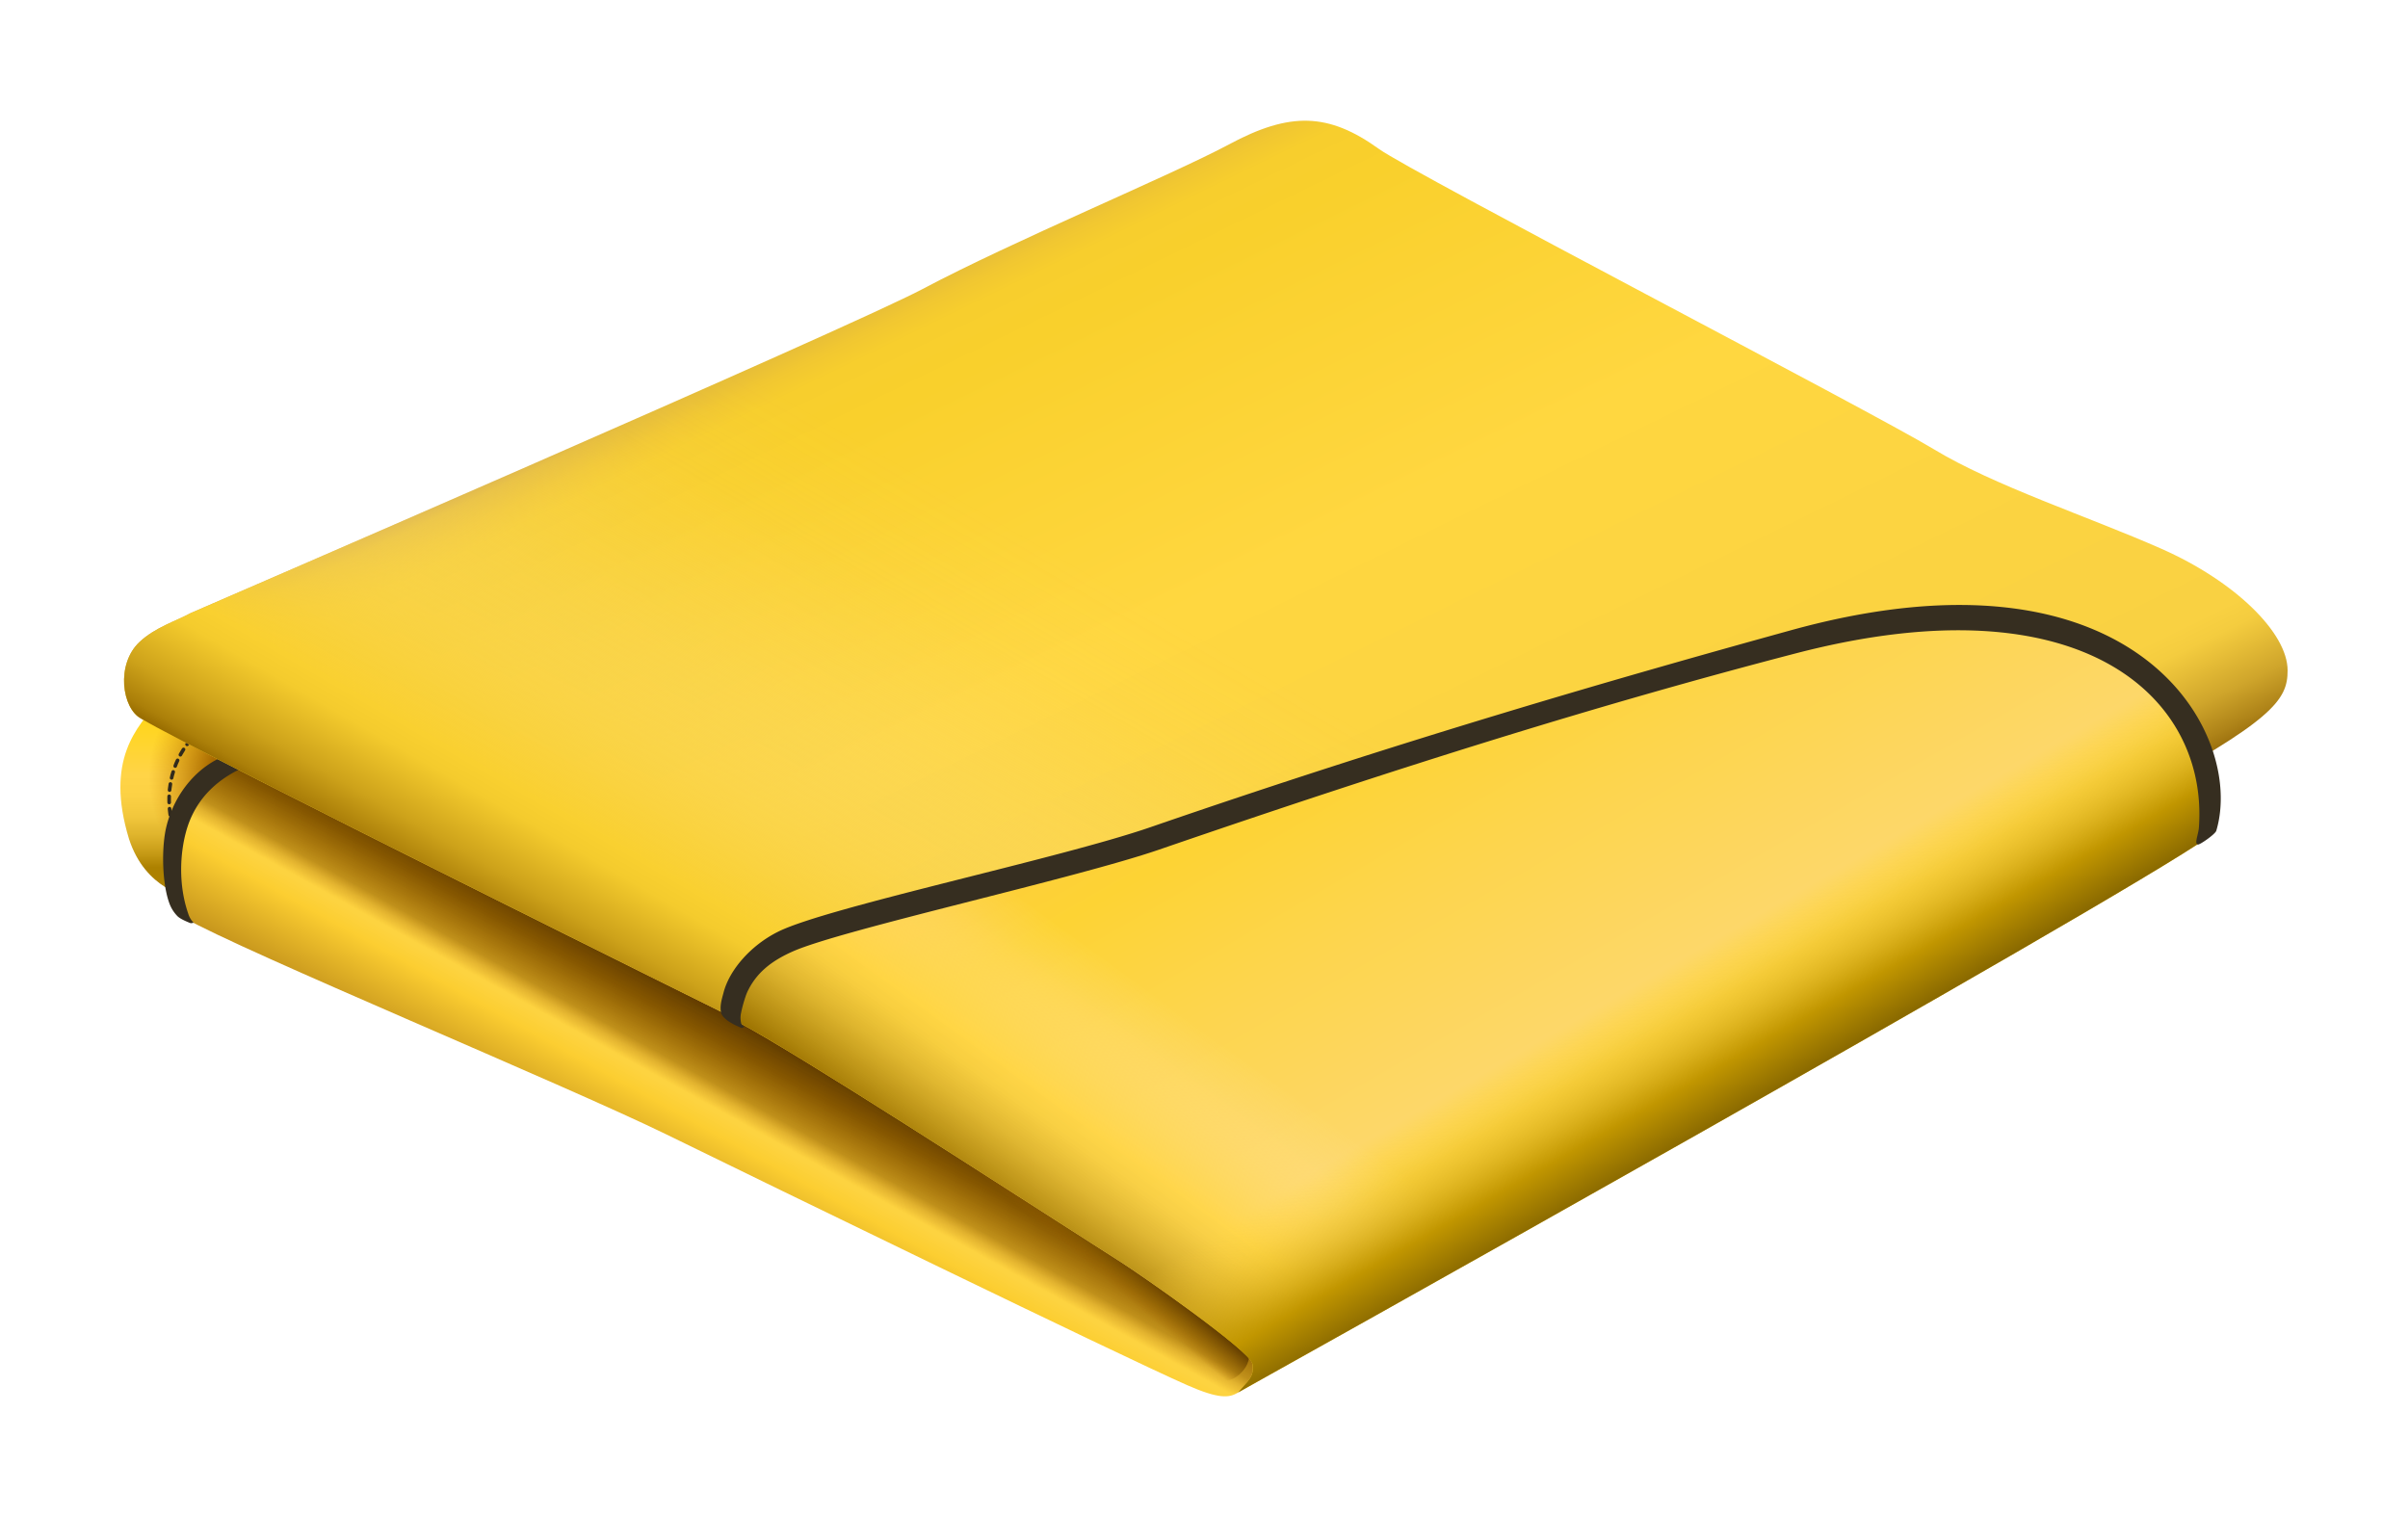
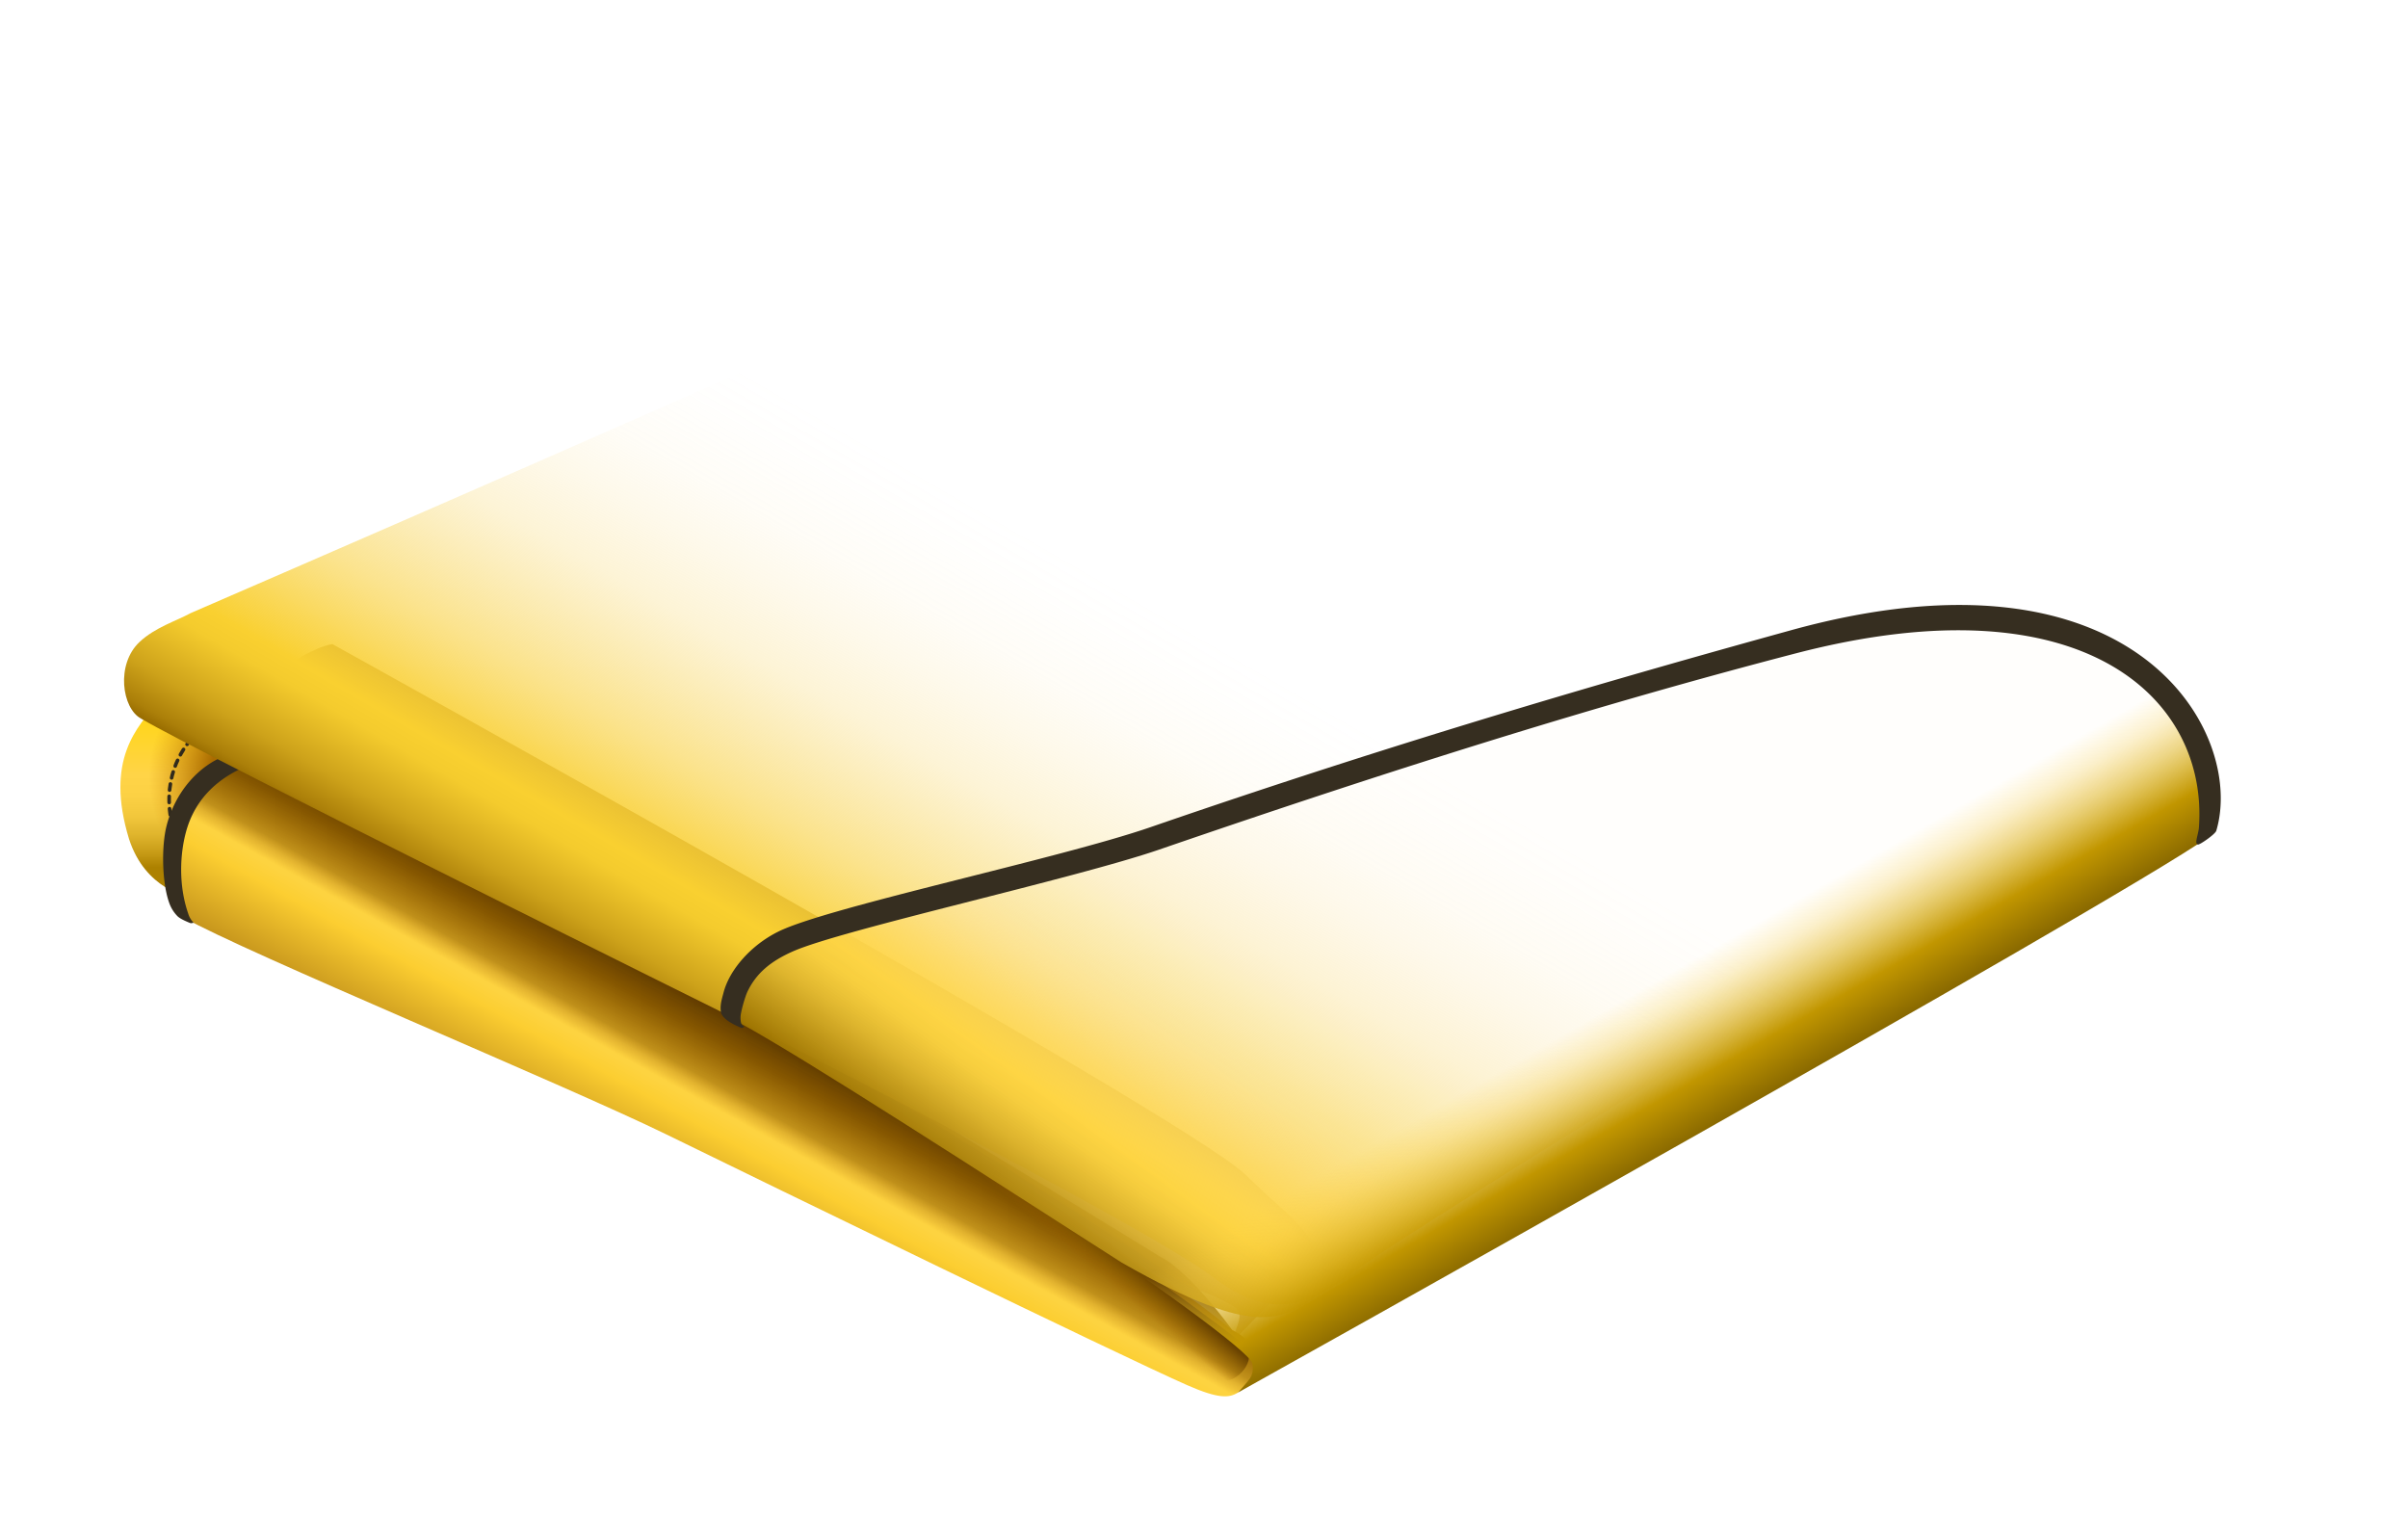
<svg xmlns="http://www.w3.org/2000/svg" id="ff3eed04-78a3-4819-8803-e1baac7da2d0" data-name="xcc" viewBox="0 0 2000 1260">
  <defs>
    <style>.b4dea06f-9342-4085-ac8e-6a039d1b5bff{fill:url(#a182e618-83b6-4df5-b45f-1546ade4a4a3);}.adbc3dae-9335-4e02-8a50-0a91c3553081{fill:url(#a0fc5f9f-2a5e-4900-8514-b993f2fee657);}.f003b29f-da8c-4dbb-ad4c-c3f286ed9391{fill:url(#a8298f3b-ab75-4464-9436-549dda346745);}.e84133a9-1657-43b5-82fe-e062c5d7ac21{fill:url(#ab63896d-4665-45e9-8937-6e5392be8b88);}.feda0426-f2c3-4cc2-8d05-d386d30d75f5{fill:url(#fd509c48-44ac-4d77-8f48-e8ffb3a3af5d);}.e712406b-8c4e-44ab-b03e-4c630b3b0d12{fill:url(#ea50d1d2-93b4-4c9f-8e52-da617b0b1d8e);}.adf2900d-2ff5-4b13-9b84-f788f33393f2,.b73cc07e-197f-4bbe-ba36-098e8a3e8440{fill:none;stroke:#312a1c;stroke-linecap:round;stroke-miterlimit:10;stroke-width:3px;}.adf2900d-2ff5-4b13-9b84-f788f33393f2{stroke-dasharray:5.15 5.15;}.f6069c7b-8ad5-4dfc-8f1b-c4946f828c8b{fill:#362e20;}.b52702f4-a43f-4371-ba62-cfb8ee4647b4{fill:url(#f259a14e-ddfd-454b-9bdc-b74661e880db);}.fba07643-baab-4d27-a151-0ee0dfcafc91{fill:url(#b93a74aa-9d92-454f-8718-1e25c139cf77);}.b08cfcb0-880f-4652-bbdf-9d7400e39234{fill:url(#bc43d42c-2049-4cf3-9f0f-3d93b4636a8f);}.f07e09b0-2115-4caf-8fa5-8ed5576928b4{fill:url(#a6d89169-7247-4783-8002-2b6d34768e2d);}.a3bf94cb-8860-4079-85ff-64377adbd79d{fill:url(#eca57ddf-17e2-4c5f-8af8-8b9fa5af9ce5);}</style>
    <linearGradient id="a182e618-83b6-4df5-b45f-1546ade4a4a3" x1="160.04" y1="569.41" x2="160.04" y2="865.26" gradientUnits="userSpaceOnUse">
      <stop offset="0" stop-color="#ffd600" />
      <stop offset="0.25" stop-color="#ffd447" />
      <stop offset="0.31" stop-color="#fcd144" />
      <stop offset="0.37" stop-color="#f1c63b" />
      <stop offset="0.42" stop-color="#dfb42c" />
      <stop offset="0.47" stop-color="#c79b16" />
      <stop offset="0.51" stop-color="#ad8100" />
    </linearGradient>
    <radialGradient id="a0fc5f9f-2a5e-4900-8514-b993f2fee657" cx="172.9" cy="634.65" r="121.95" gradientTransform="translate(62.49 42.72) scale(0.95 0.95)" gradientUnits="userSpaceOnUse">
      <stop offset="0.45" stop-color="#a96b00" />
      <stop offset="0.89" stop-color="#d18400" stop-opacity="0" />
    </radialGradient>
    <linearGradient id="a8298f3b-ab75-4464-9436-549dda346745" x1="-2669.37" y1="851.63" x2="-2544.29" y2="1077.27" gradientTransform="matrix(-1, 0, 0, 1, -2040.21, 0)" gradientUnits="userSpaceOnUse">
      <stop offset="0.1" stop-color="#d68f00" />
      <stop offset="0.14" stop-color="#e1a212" />
      <stop offset="0.26" stop-color="#ffd240" />
      <stop offset="0.31" stop-color="#fdd340" />
      <stop offset="0.37" stop-color="#fcce31" />
      <stop offset="0.83" stop-color="#8d5906" />
    </linearGradient>
    <linearGradient id="ab63896d-4665-45e9-8937-6e5392be8b88" x1="-2669.27" y1="851.58" x2="-2544.2" y2="1077.22" gradientTransform="matrix(-1, 0, 0, 1, -2040.21, 0)" gradientUnits="userSpaceOnUse">
      <stop offset="0.01" stop-color="#5c3800" />
      <stop offset="0.23" stop-color="#885a00" stop-opacity="0.5" />
      <stop offset="0.3" stop-color="#a36400" stop-opacity="0" />
    </linearGradient>
    <linearGradient id="fd509c48-44ac-4d77-8f48-e8ffb3a3af5d" x1="925.8" y1="1030.15" x2="873.32" y2="1092.69" gradientUnits="userSpaceOnUse">
      <stop offset="0.01" stop-color="#5c3800" />
      <stop offset="0.23" stop-color="#885a00" stop-opacity="0.5" />
      <stop offset="0.37" stop-color="#a36400" stop-opacity="0" />
    </linearGradient>
    <linearGradient id="ea50d1d2-93b4-4c9f-8e52-da617b0b1d8e" x1="669.19" y1="752.9" x2="602.36" y2="873.47" gradientUnits="userSpaceOnUse">
      <stop offset="0.27" stop-color="#814f00" />
      <stop offset="0.74" stop-color="#a36400" stop-opacity="0.5" />
    </linearGradient>
    <linearGradient id="f259a14e-ddfd-454b-9bdc-b74661e880db" x1="-3261.89" y1="1013.41" x2="-2858.8" y2="186.95" gradientTransform="matrix(-1, 0, 0, 1, -2040.21, 0)" gradientUnits="userSpaceOnUse">
      <stop offset="0.07" stop-color="#825600" />
      <stop offset="0.07" stop-color="#855901" />
      <stop offset="0.1" stop-color="#ae8318" />
      <stop offset="0.13" stop-color="#cfa52b" />
      <stop offset="0.16" stop-color="#e6bd37" />
      <stop offset="0.18" stop-color="#f4cc3f" />
      <stop offset="0.2" stop-color="#f9d142" />
      <stop offset="0.61" stop-color="#ffd740" />
      <stop offset="0.89" stop-color="#f9d02c" />
      <stop offset="0.94" stop-color="#f7ce2d" />
      <stop offset="0.96" stop-color="#f1c731" />
      <stop offset="0.98" stop-color="#e5bc39" />
      <stop offset="0.99" stop-color="#d5ab43" />
      <stop offset="0.99" stop-color="#d4aa44" />
    </linearGradient>
    <linearGradient id="b93a74aa-9d92-454f-8718-1e25c139cf77" x1="-2804.88" y1="970.67" x2="-3286.36" y2="136.71" gradientTransform="matrix(-1, 0, 0, 1, -2040.21, 0)" gradientUnits="userSpaceOnUse">
      <stop offset="0" stop-color="#986c00" />
      <stop offset="0.01" stop-color="#ab7f09" />
      <stop offset="0.04" stop-color="#cda21a" />
      <stop offset="0.07" stop-color="#e5bb26" />
      <stop offset="0.09" stop-color="#f4cb2d" />
      <stop offset="0.11" stop-color="#f9d030" />
      <stop offset="0.14" stop-color="#f9d13a" stop-opacity="0.89" />
      <stop offset="0.2" stop-color="#f9d44f" stop-opacity="0.66" />
      <stop offset="0.26" stop-color="#f8d661" stop-opacity="0.46" />
      <stop offset="0.31" stop-color="#f8d870" stop-opacity="0.29" />
      <stop offset="0.37" stop-color="#f8d97c" stop-opacity="0.16" />
      <stop offset="0.42" stop-color="#f8da84" stop-opacity="0.07" />
      <stop offset="0.48" stop-color="#f8db89" stop-opacity="0.02" />
      <stop offset="0.52" stop-color="#f8db8b" stop-opacity="0" />
    </linearGradient>
    <linearGradient id="bc43d42c-2049-4cf3-9f0f-3d93b4636a8f" x1="-3399.17" y1="973.28" x2="-3140.95" y2="526.03" gradientTransform="matrix(-1, 0, 0, 1, -2040.21, 0)" gradientUnits="userSpaceOnUse">
      <stop offset="0.17" stop-color="#ffd740" />
      <stop offset="0.2" stop-color="#fed74c" />
      <stop offset="0.26" stop-color="#fdd767" />
      <stop offset="0.59" stop-color="#fdd548" />
      <stop offset="0.81" stop-color="#fdd331" />
      <stop offset="1" stop-color="#fecc3a" />
    </linearGradient>
    <linearGradient id="a6d89169-7247-4783-8002-2b6d34768e2d" x1="-3010.36" y1="1108.36" x2="-3551.68" y2="363.29" gradientTransform="matrix(-1, 0, 0, 1, -2040.21, 0)" gradientUnits="userSpaceOnUse">
      <stop offset="0" stop-color="#9c7200" />
      <stop offset="0.02" stop-color="#b1880f" stop-opacity="0.96" />
      <stop offset="0.06" stop-color="#dcb32e" stop-opacity="0.9" />
      <stop offset="0.09" stop-color="#f6cd40" stop-opacity="0.85" />
      <stop offset="0.11" stop-color="#ffd647" stop-opacity="0.84" />
      <stop offset="0.16" stop-color="#ffdb6e" stop-opacity="0.54" />
      <stop offset="0.21" stop-color="#ffe29f" stop-opacity="0.17" />
      <stop offset="0.24" stop-color="#ffe5b2" stop-opacity="0.03" />
    </linearGradient>
    <linearGradient id="eca57ddf-17e2-4c5f-8af8-8b9fa5af9ce5" x1="-3399.17" y1="973.28" x2="-3140.95" y2="526.03" gradientTransform="matrix(-1, 0, 0, 1, -2040.21, 0)" gradientUnits="userSpaceOnUse">
      <stop offset="0" stop-color="#886800" />
      <stop offset="0.08" stop-color="#c19600" />
      <stop offset="0.1" stop-color="#c89d07" stop-opacity="0.88" />
      <stop offset="0.2" stop-color="#efc330" stop-opacity="0.25" />
      <stop offset="0.25" stop-color="#ffd240" stop-opacity="0" />
    </linearGradient>
  </defs>
  <title>xcc</title>
  <path class="b4dea06f-9342-4085-ac8e-6a039d1b5bff" d="M170.93,560.42s-22.3,2.5-39.45,22.61c-17.68,20.75-44.42,48-24.3,113.87,13.7,42.21,49.07,47.69,49.07,47.69l63.83-160.54Z" />
  <circle class="adbc3dae-9335-4e02-8a50-0a91c3553081" cx="225.91" cy="642.6" r="115.27" />
  <path class="f003b29f-da8c-4dbb-ad4c-c3f286ed9391" d="M1023.52,1104.8c33.69,17.38,16.73,42.12,4.66,51.86h0c-7.18,4.56-16,5.34-42.17-6.18-55.11-24.26-347.72-166.77-432.4-208.18S202.54,790.65,153.06,762.37c-22.5-12.85-12.33-66.83,8.6-98.71,16-24.38,39.42-30.86,52.49-25.93C286.76,665.07,570,807.66,653.57,856.49c114.22,66.78,305.2,202.63,305.2,202.63C983.38,1071.43,1023.52,1104.8,1023.52,1104.8Z" />
  <path class="e84133a9-1657-43b5-82fe-e062c5d7ac21" d="M1023.52,1104.8c33.69,17.38,16.73,42.12,4.66,51.86h0c-7.18,4.56-51.18-11-96.41-33.29-54-26.62-293.48-139.66-378.16-181.07S202.54,790.65,153.06,762.37c-13.88-7.93-8.53-56.19-1.88-77.08,12.37-38.85,43.35-54.95,63-47.56C286.76,665.07,570,807.66,653.57,856.49,767.79,923.27,964,1044,964,1044,988.62,1056.34,1023.52,1104.8,1023.52,1104.8Z" />
  <path class="feda0426-f2c3-4cc2-8d05-d386d30d75f5" d="M1017.23,1145.66c4.57,4.59,27-11.63,18.07-26.4-4.06-6.7-120.54-89.27-152.6-111.27S789,957.7,789,957.7s78.4,85.56,88,94.26C937.39,1106.69,1006.29,1134.66,1017.23,1145.66Z" />
  <path class="e712406b-8c4e-44ab-b03e-4c630b3b0d12" d="M971,1058.8C923.08,1022.38,680.65,871.39,596,830,545.66,805.36,405.09,729,300.9,673.45,229.68,635.48,165.35,608,165.35,608S244.21,539.69,276.06,535c0,0,709.07,392.42,758.35,440.66,44.43,43.48,78.13,60.37,40.29,89.18-21.62,16.46-38.41,38.1-46.52,44.58-7-2.06,7.73-16.21-2.15-23.26C1010.42,1075,986,1070.18,971,1058.8Z" />
  <path class="b73cc07e-197f-4bbe-ba36-098e8a3e8440" d="M164,608.81s-.7.56-1.85,1.68" />
  <path class="adf2900d-2ff5-4b13-9b84-f788f33393f2" d="M158.6,614.23c-9.81,11.31-28.11,40.17-11.27,84.93" />
  <path class="b73cc07e-197f-4bbe-ba36-098e8a3e8440" d="M148.26,701.56c.31.76.62,1.53,1,2.31" />
  <path class="f6069c7b-8ad5-4dfc-8f1b-c4946f828c8b" d="M188.92,627.05c-23.65,8.16-43.92,31.11-50.84,60-4.06,17-3.58,48.18,3.15,64.65a29.56,29.56,0,0,0,6.37,9.46c2.44,2.25,7.39,4.26,9.86,5.31,1.52.68,2.53,0,3.41,0a18.36,18.36,0,0,1-4.56-7.7c-8.32-24-6.64-49.92-1.88-67.58,8.17-30.33,29.71-45.76,48.51-54.06Z" />
-   <path class="b52702f4-a43f-4371-ba62-cfb8ee4647b4" d="M1005.84,1059.68c-48-36.42-311.28-172.46-396-213.88,0,0-443.64-219.82-492.64-248.94-15.92-8.38-21.16-45.14-1.25-63.7,13-12.15,30.28-17.29,42.33-23.89,0,0,547.2-236.9,608.1-269.27,74.67-39.7,206.9-94.62,254.25-120,51-27.42,82.83-26.37,124.77,3.78,28.13,20.22,409.89,218.45,460.35,249.1s128,55.82,189.3,82.86S1900,525.63,1900,556.83c0,24.58-11.34,41.59-133.27,106.81-118.34,63.3-601.12,361.56-639,390.37C1084.52,1086.94,1054.73,1096.84,1005.84,1059.68Z" />
  <path class="fba07643-baab-4d27-a151-0ee0dfcafc91" d="M1005.84,1059.68c-48-36.42-311.28-172.46-396-213.88,0,0-443.64-219.82-492.64-248.94-15.92-8.38-21.16-45.14-1.25-63.7,13-12.15,30.28-17.29,42.33-23.89,0,0,547.2-236.9,608.1-269.27,74.67-39.7,206.9-94.62,254.25-120,51-27.42,82.83-26.37,124.77,3.78,28.13,20.22,409.89,218.45,460.35,249.1s128,55.82,189.3,82.86S1900,525.63,1900,556.83c0,24.58-11.34,41.59-133.27,106.81-118.34,63.3-601.12,361.56-639,390.37C1084.52,1086.94,1054.73,1096.84,1005.84,1059.68Z" />
-   <path class="b08cfcb0-880f-4652-bbdf-9d7400e39234" d="M1028.18,1156.66s726.56-405.33,806.91-462c25.52-70.89-57.16-238.76-344.5-159.36C1368.85,568.9,1151,640.78,959.4,700.27,845.67,735.59,739,761.88,671.69,777.49c-44,10.2-74.94,62.6-58,71.77,54.87,29.79,207.68,128.9,317.88,199.38,14.36,9.19,106.53,72.91,108.54,83.82S1036.68,1146.63,1028.18,1156.66Z" />
-   <path class="f07e09b0-2115-4caf-8fa5-8ed5576928b4" d="M1096.6,1074.39c31.17-20.38,658.14-323.06,738.49-379.77,25.52-70.89-57.16-238.76-344.5-159.36C1368.85,568.9,1151,640.78,959.4,700.27,845.67,735.59,739,761.88,671.69,777.49c-44,10.2-74.94,62.6-58,71.77C668.49,879,821.33,978.14,931.53,1048.64c14.42,9.23,106.53,72.91,108.54,83.82C1047.41,1114.86,1065.44,1094.77,1096.6,1074.39Z" />
+   <path class="f07e09b0-2115-4caf-8fa5-8ed5576928b4" d="M1096.6,1074.39c31.17-20.38,658.14-323.06,738.49-379.77,25.52-70.89-57.16-238.76-344.5-159.36C1368.85,568.9,1151,640.78,959.4,700.27,845.67,735.59,739,761.88,671.69,777.49c-44,10.2-74.94,62.6-58,71.77C668.49,879,821.33,978.14,931.53,1048.64C1047.41,1114.86,1065.44,1094.77,1096.6,1074.39Z" />
  <path class="a3bf94cb-8860-4079-85ff-64377adbd79d" d="M1028.18,1156.66s726.56-405.33,806.91-462c25.52-70.89-57.16-238.76-344.5-159.36C1368.85,568.9,1151,640.78,959.4,700.27,845.67,735.59,739,761.88,671.69,777.49c-44,10.2-74.94,62.6-58,71.77,54.27,29.46,207.62,128.56,317.88,199.38,15.75,10.12,106.66,73.87,108.54,83.82C1042.14,1143.37,1036.68,1146.63,1028.18,1156.66Z" />
  <path class="f6069c7b-8ad5-4dfc-8f1b-c4946f828c8b" d="M1840.74,690.11c24.21-80.78-66-246-353.39-166.59-142.61,39.41-319.29,90.19-531.88,163.55-75.66,26.11-267.7,66.29-308.92,86.65-23.15,11.43-40.78,32.06-45.6,50.71-1.27,4.9-3.14,10.43-2.15,16.19,1.11,6.43,12.76,11.34,17.05,13.16,1.33-.08,1.18-.08,2.38-1.17a4.17,4.17,0,0,1-2.78-3.31,18.84,18.84,0,0,1,.07-8c.88-4.85,3.61-14.17,5.36-17.79,7.23-15,18.92-25,37.71-33.32,40.92-18.08,233.88-60.34,304.26-84.55,204.77-70.43,368.94-121.42,528.82-163,240.08-62.39,343,38.7,334.6,145.56-.94,6.61-3.85,12.87-.56,13.23C1827.2,701.62,1839.57,693.15,1840.74,690.11Z" />
</svg>